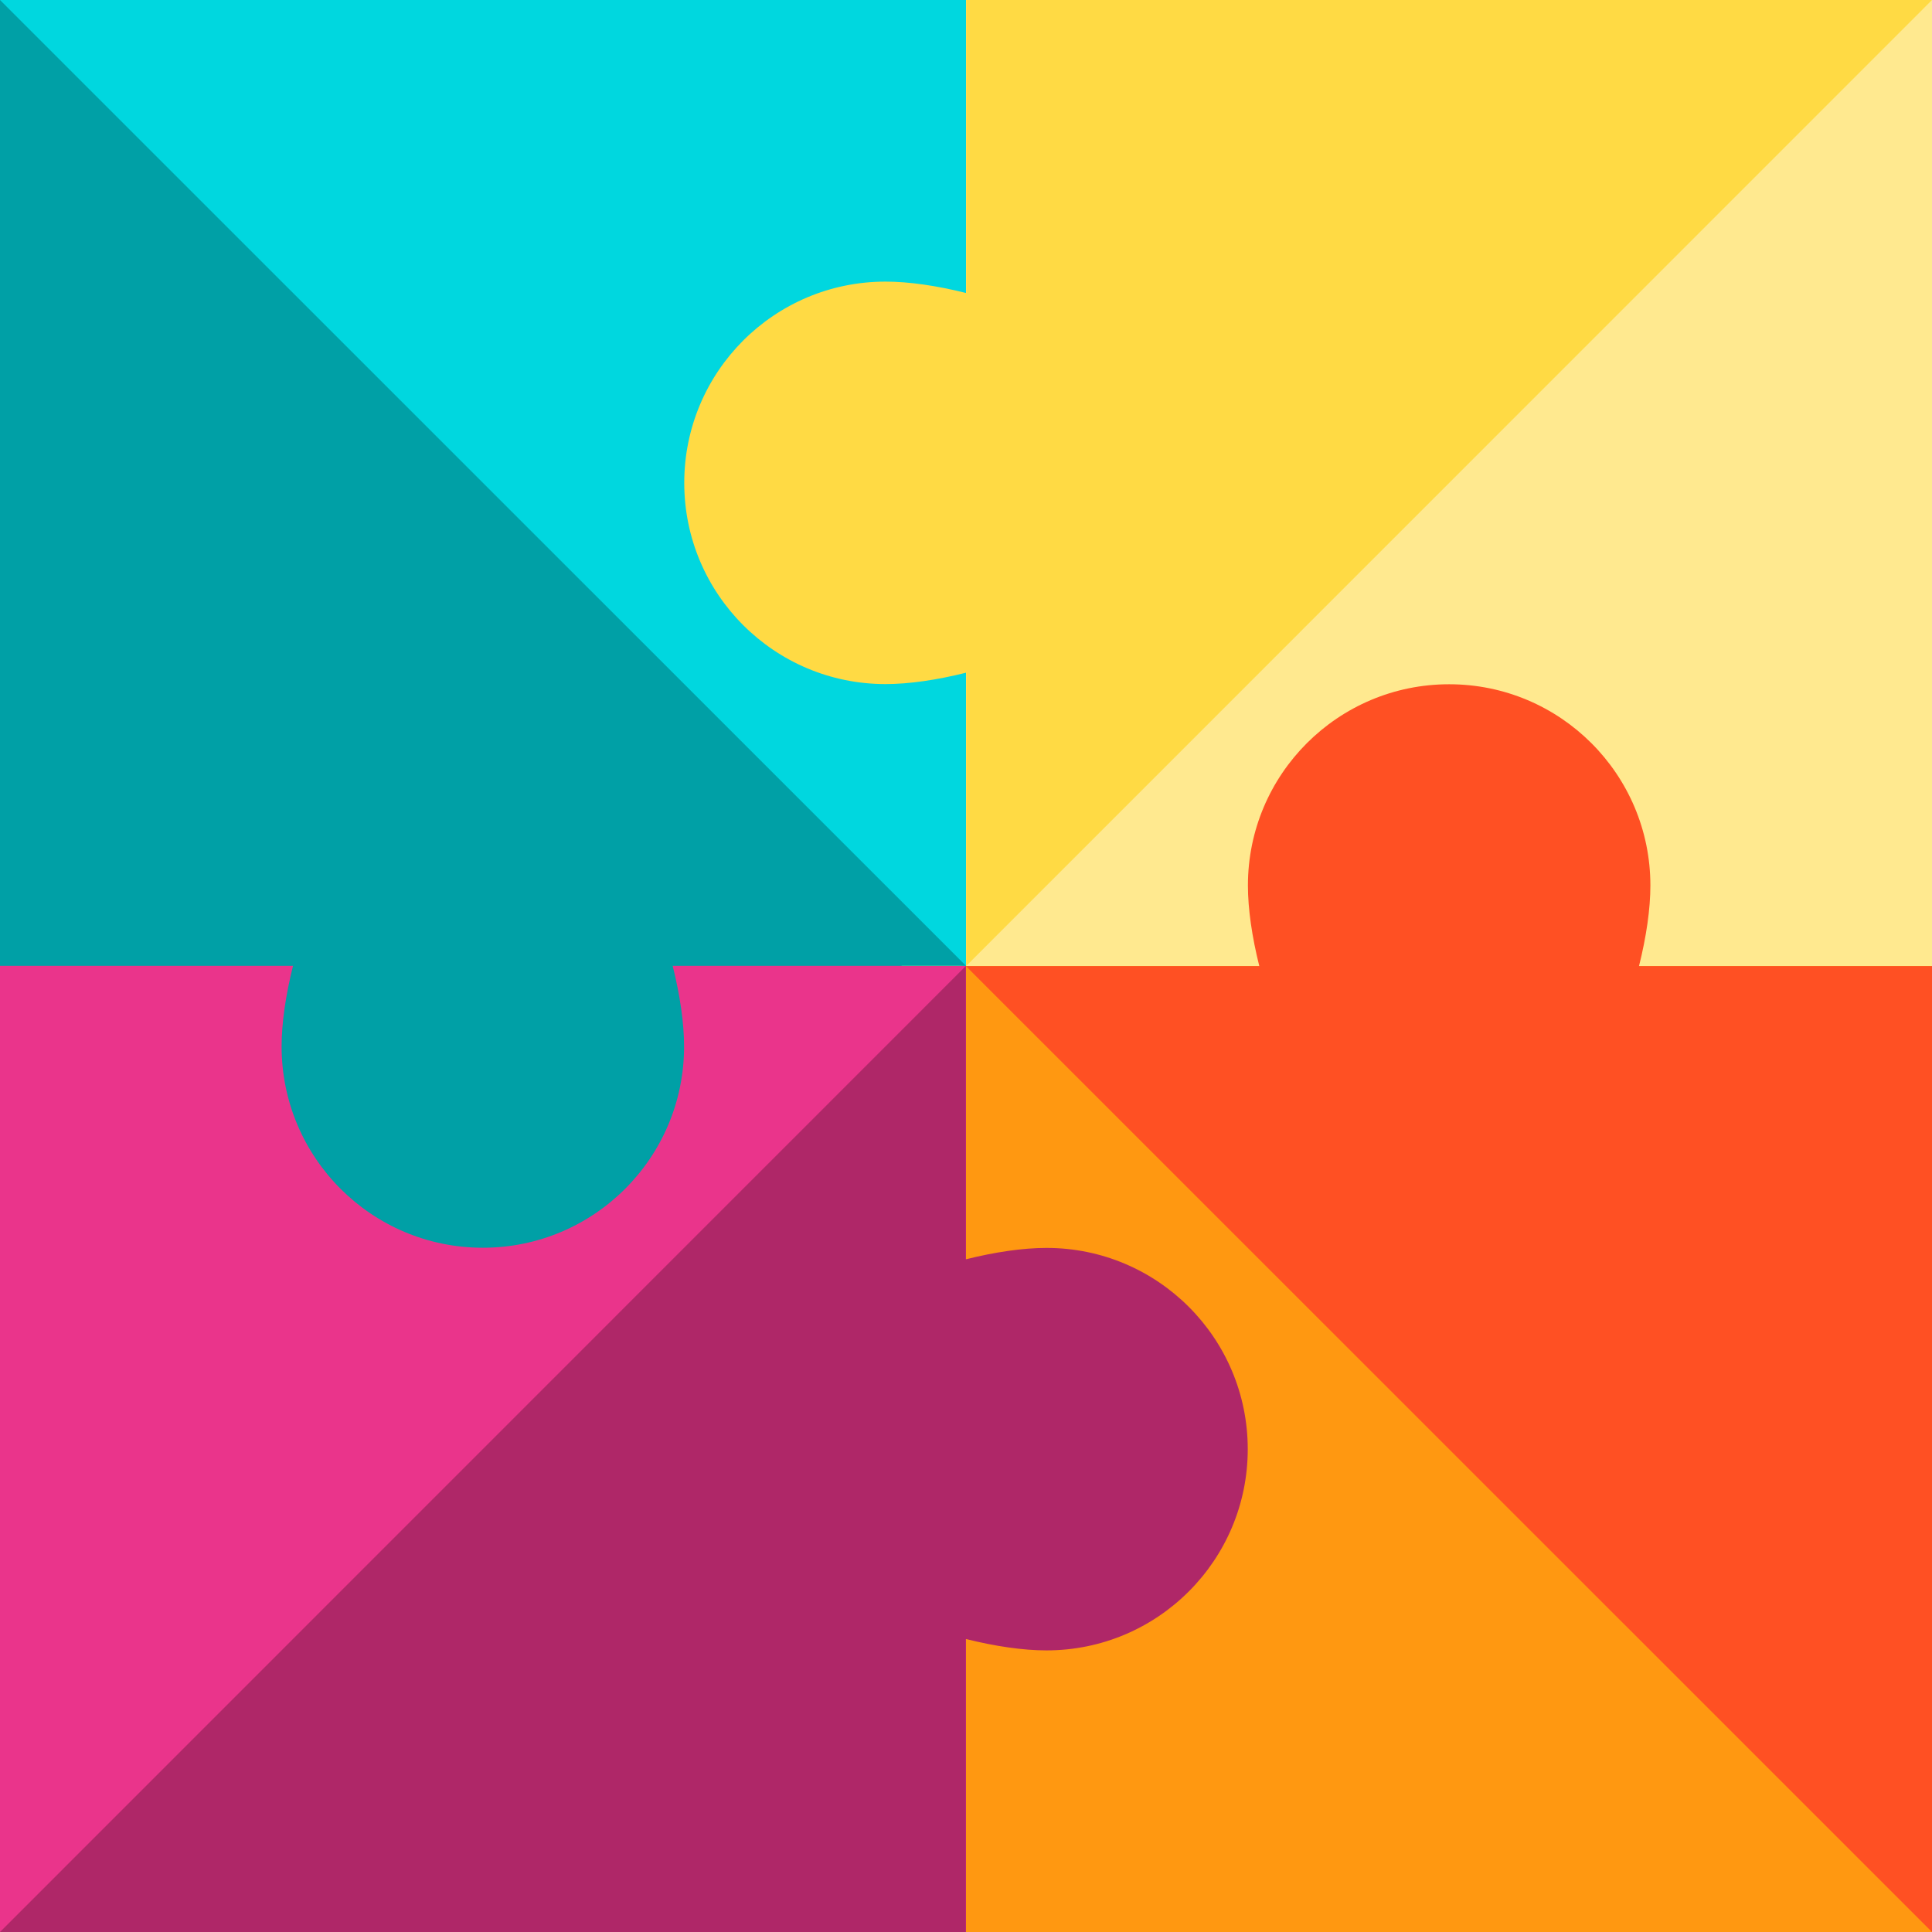
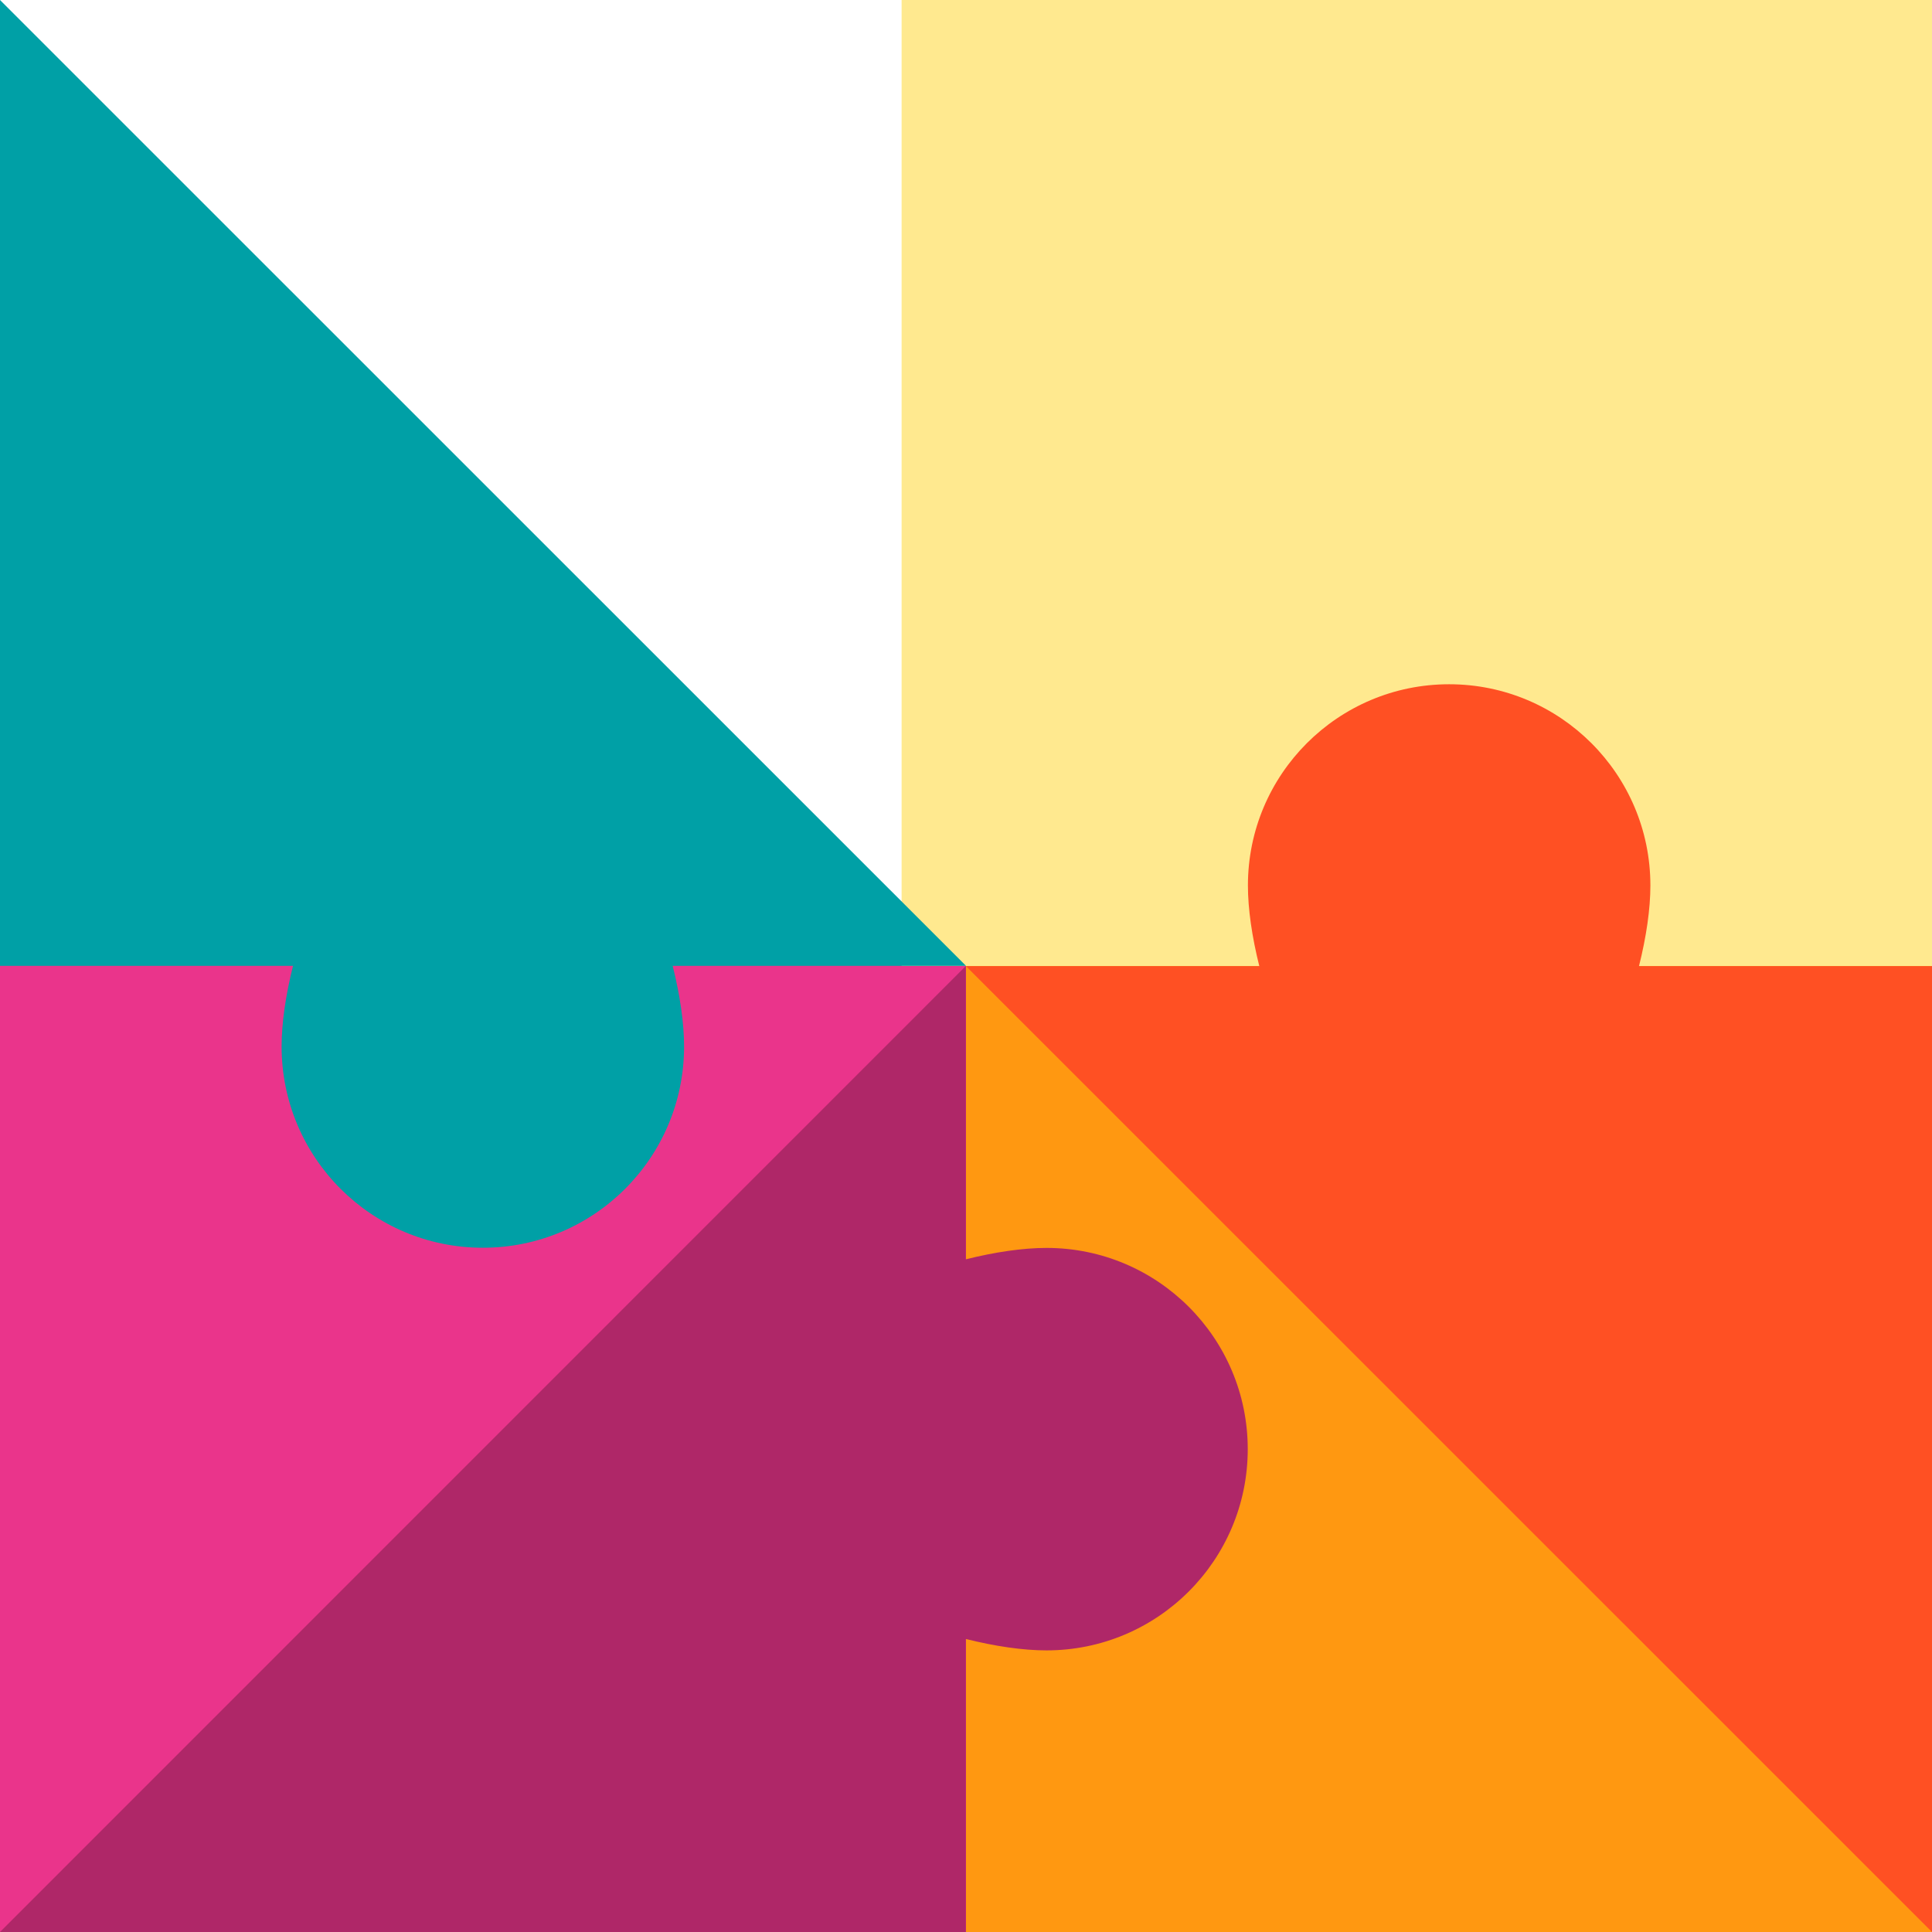
<svg xmlns="http://www.w3.org/2000/svg" version="1.1" id="Layer_1" x="0px" y="0px" viewBox="0 0 300 300" style="enable-background:new 0 0 300 300;" xml:space="preserve">
  <g id="XMLID_1185_">
    <rect id="XMLID_28_" y="140" style="fill:#EA348B;" width="160" height="160" />
    <rect id="XMLID_27_" x="150.001" y="140" style="fill:#FF9811;" width="149.999" height="160" />
    <rect id="XMLID_26_" x="140" y="0.001" style="fill:#FFE98F;" width="160" height="149.999" />
    <path id="XMLID_1186_" style="fill:#AF2768;" d="M162.504,193.776c-3.638,0-7.967,0.628-12.529,1.771V150L0,300h149.975v-45.5   c4.563,1.144,8.893,1.772,12.53,1.772c17.256-0.001,31.244-13.992,31.244-31.25C193.749,207.765,179.76,193.775,162.504,193.776z" />
-     <polygon id="XMLID_24_" style="fill:#00D7DF;" points="150,0 150.001,150 0,130 0,0  " />
-     <path id="XMLID_23_" style="fill:#FFDA44;" d="M137.496,106.224c3.637,0,7.967-0.628,12.529-1.771V150L300,0H150.023l0.002,45.5   c-4.563-1.144-8.895-1.773-12.531-1.772c-17.256,0.001-31.244,13.992-31.244,31.25C106.25,92.235,120.24,106.224,137.496,106.224z" />
    <path id="XMLID_3_" style="fill:#FF5023;" d="M193.776,137.496c0,3.638,0.628,7.967,1.771,12.53H150L300,300V150.024l-45.5,0.002   c1.144-4.563,1.773-8.895,1.772-12.531c-0.001-17.256-13.992-31.244-31.25-31.244C207.765,106.251,193.776,120.24,193.776,137.496z   " />
    <path id="XMLID_2_" style="fill:#00A0A6;" d="M106.224,162.504c0-3.638-0.628-7.967-1.771-12.53H150L0,0v149.976l45.5-0.002   c-1.144,4.563-1.773,8.895-1.772,12.531c0.001,17.256,13.992,31.244,31.25,31.244C92.235,193.749,106.224,179.76,106.224,162.504z" />
  </g>
  <g>
</g>
  <g>
</g>
  <g>
</g>
  <g>
</g>
  <g>
</g>
  <g>
</g>
  <g>
</g>
  <g>
</g>
  <g>
</g>
  <g>
</g>
  <g>
</g>
  <g>
</g>
  <g>
</g>
  <g>
</g>
  <g>
</g>
</svg>